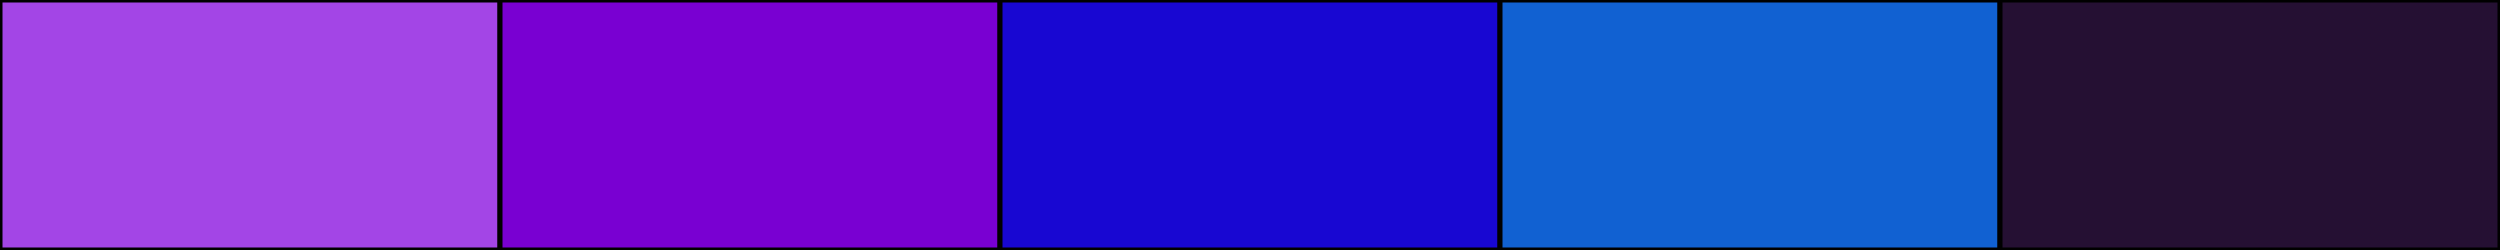
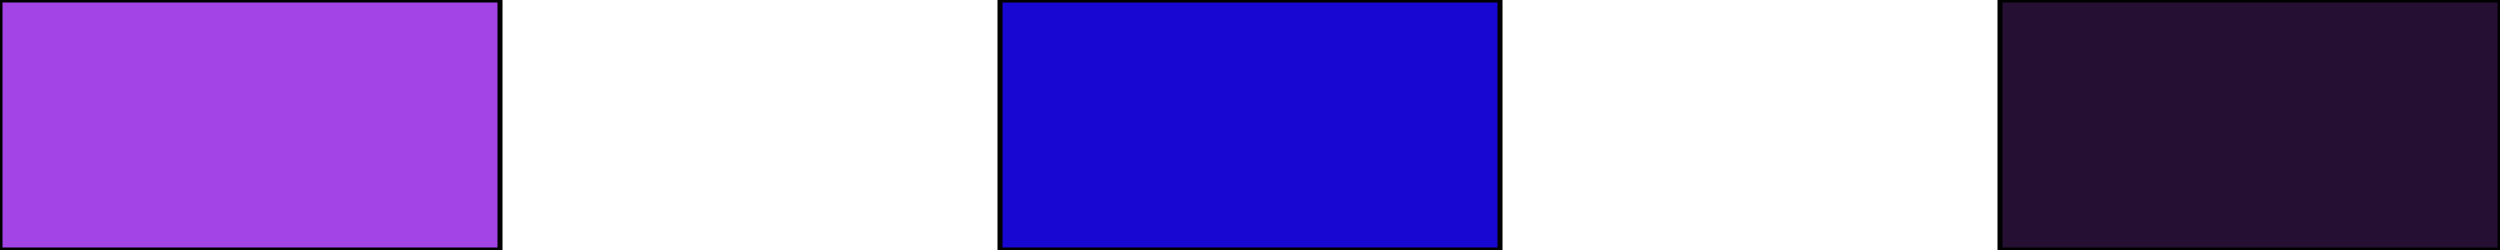
<svg xmlns="http://www.w3.org/2000/svg" width="500" height="50">
-   <rect height="50" width="500" style="fill:rgb(0,0,0);stroke-width:1;stroke:rgb(0,0,0)" />
  <rect height="50" width="100" style="fill:rgb(163,69,230);stroke-width:1;stroke:rgb(0,0,0);float:left" />
-   <rect height="50" width="100" x="100" style="fill:rgb(121,-4,210);stroke-width:1;stroke:rgb(0,0,0);float:left" />
  <rect height="50" width="100" x="200" style="fill:rgb(24,7,210);stroke-width:1;stroke:rgb(0,0,0);float:left" />
-   <rect height="50" width="100" x="300" style="fill:rgb(17,97,210);stroke-width:1;stroke:rgb(0,0,0);float:left" />
  <rect height="50" width="100" x="400" style="fill:rgb(37,16,51);stroke-width:1;stroke:rgb(0,0,0);float:left" />
</svg>